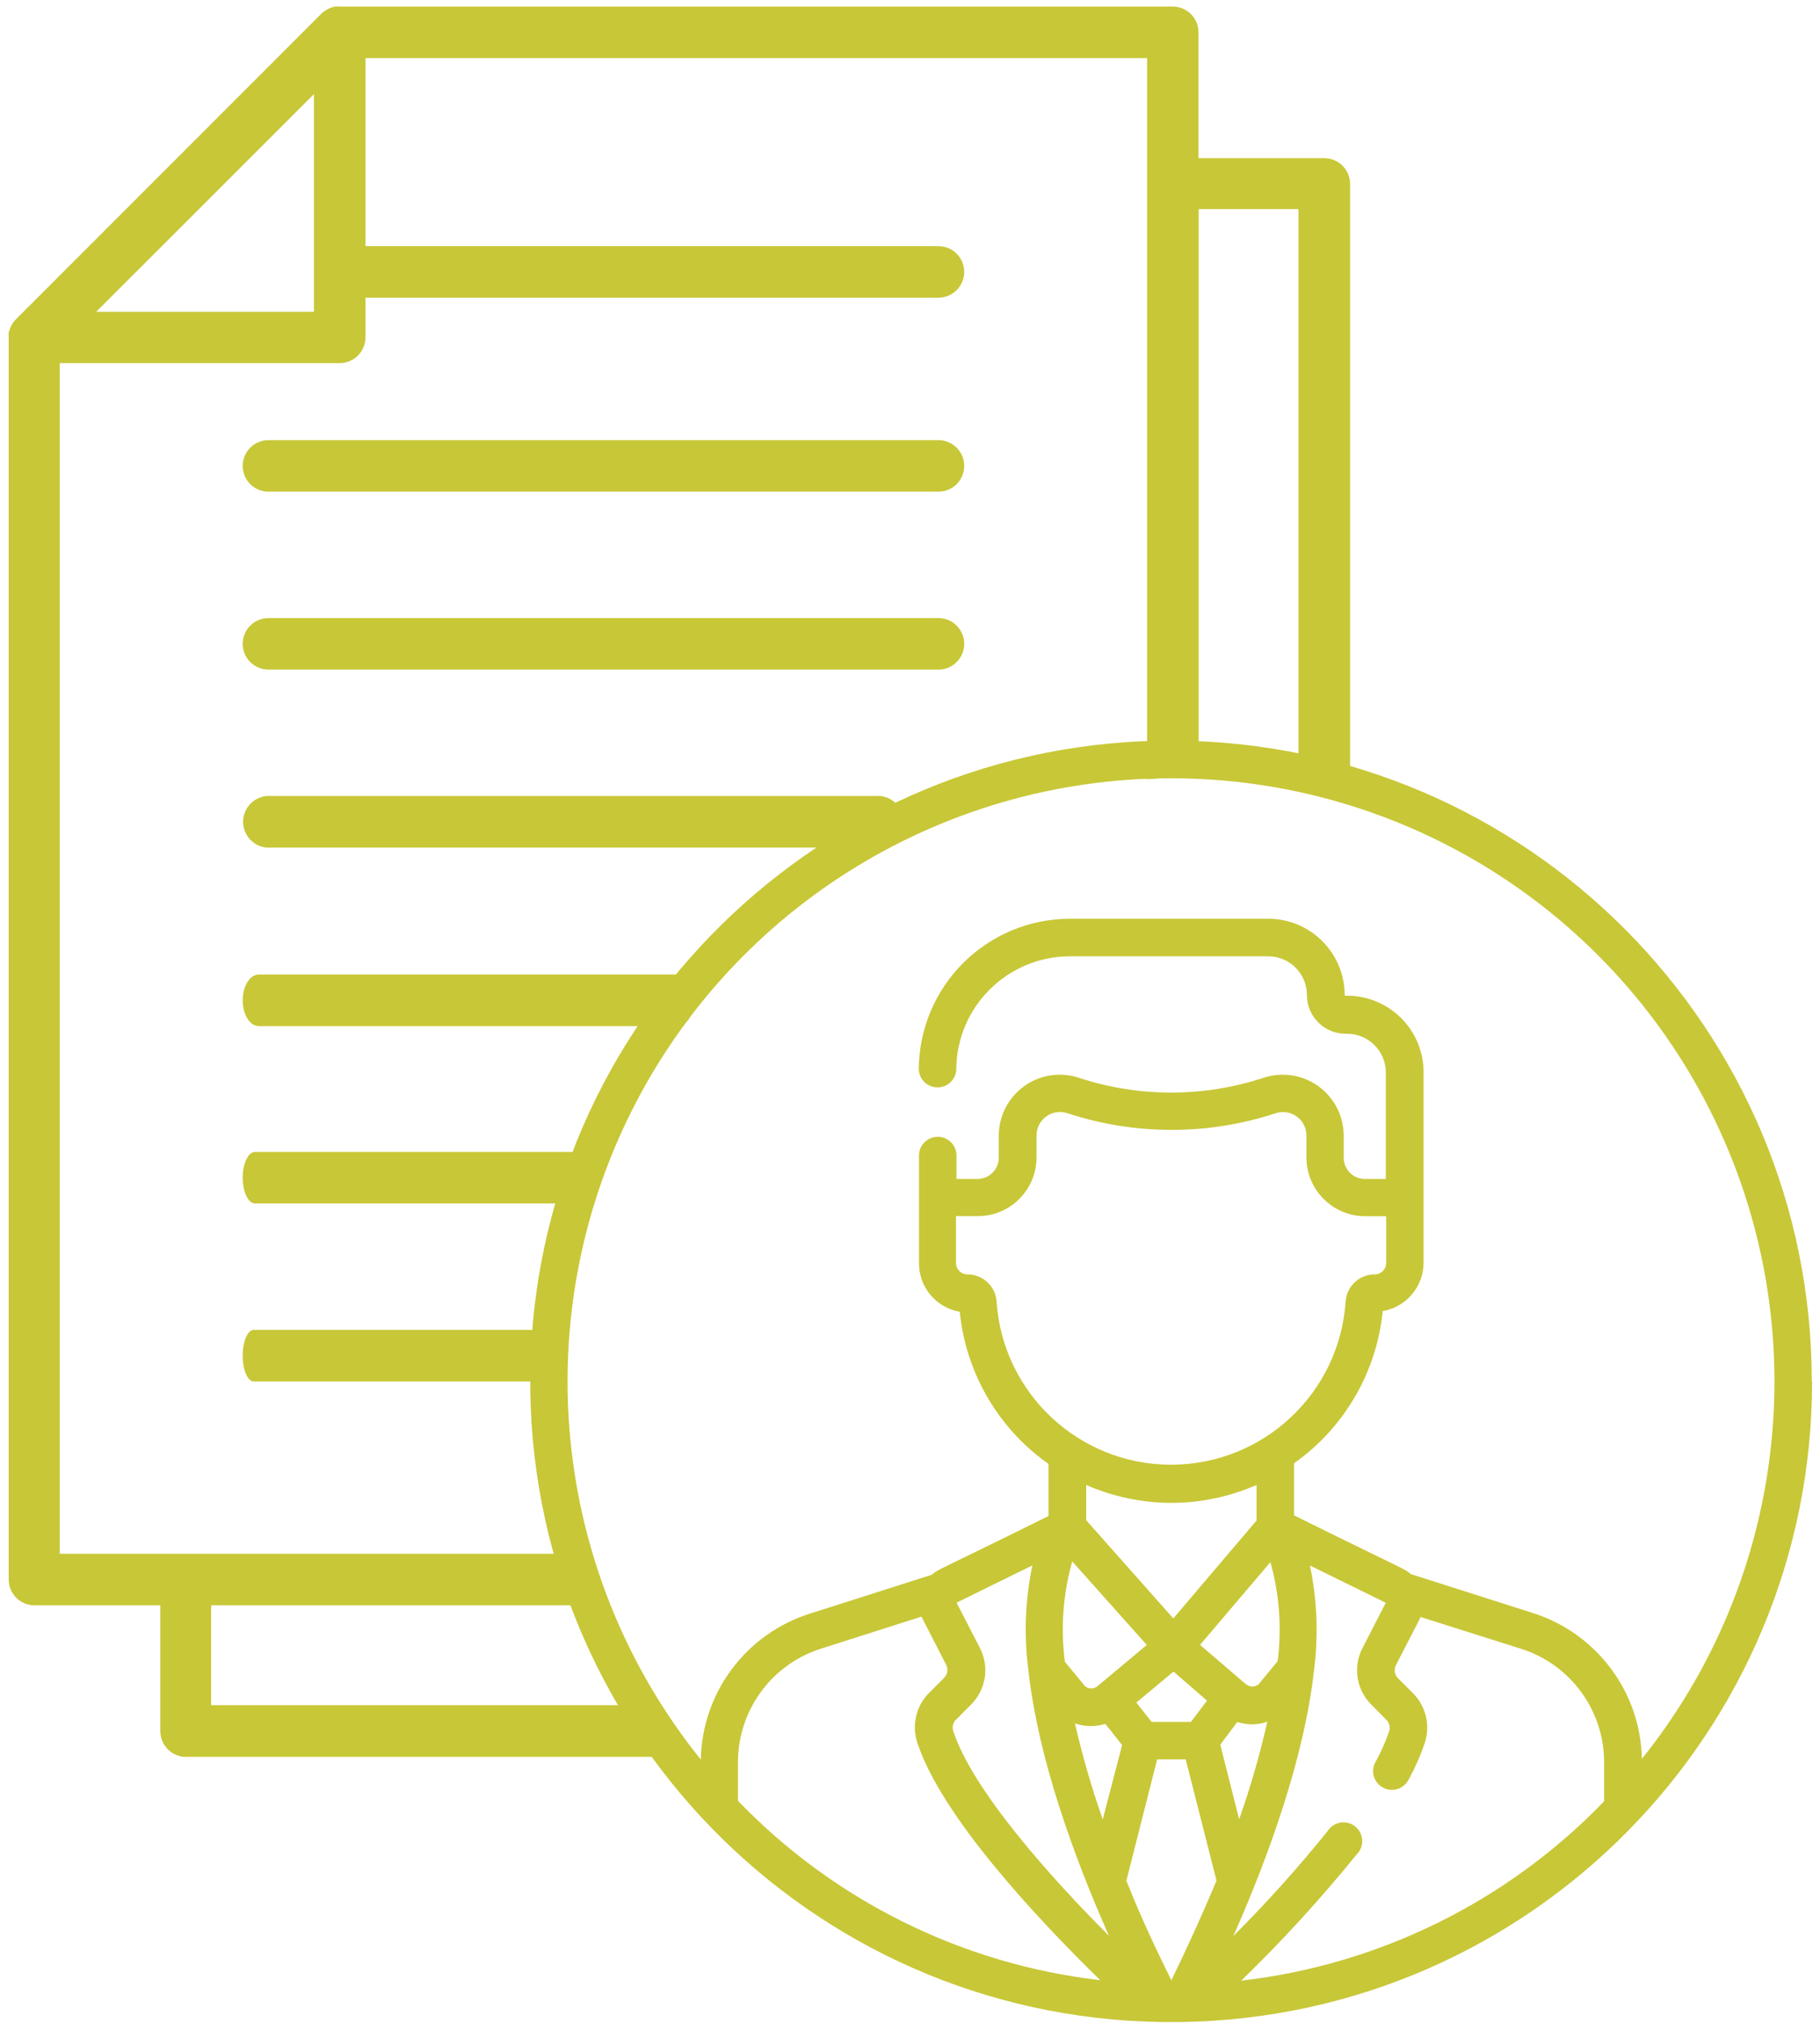
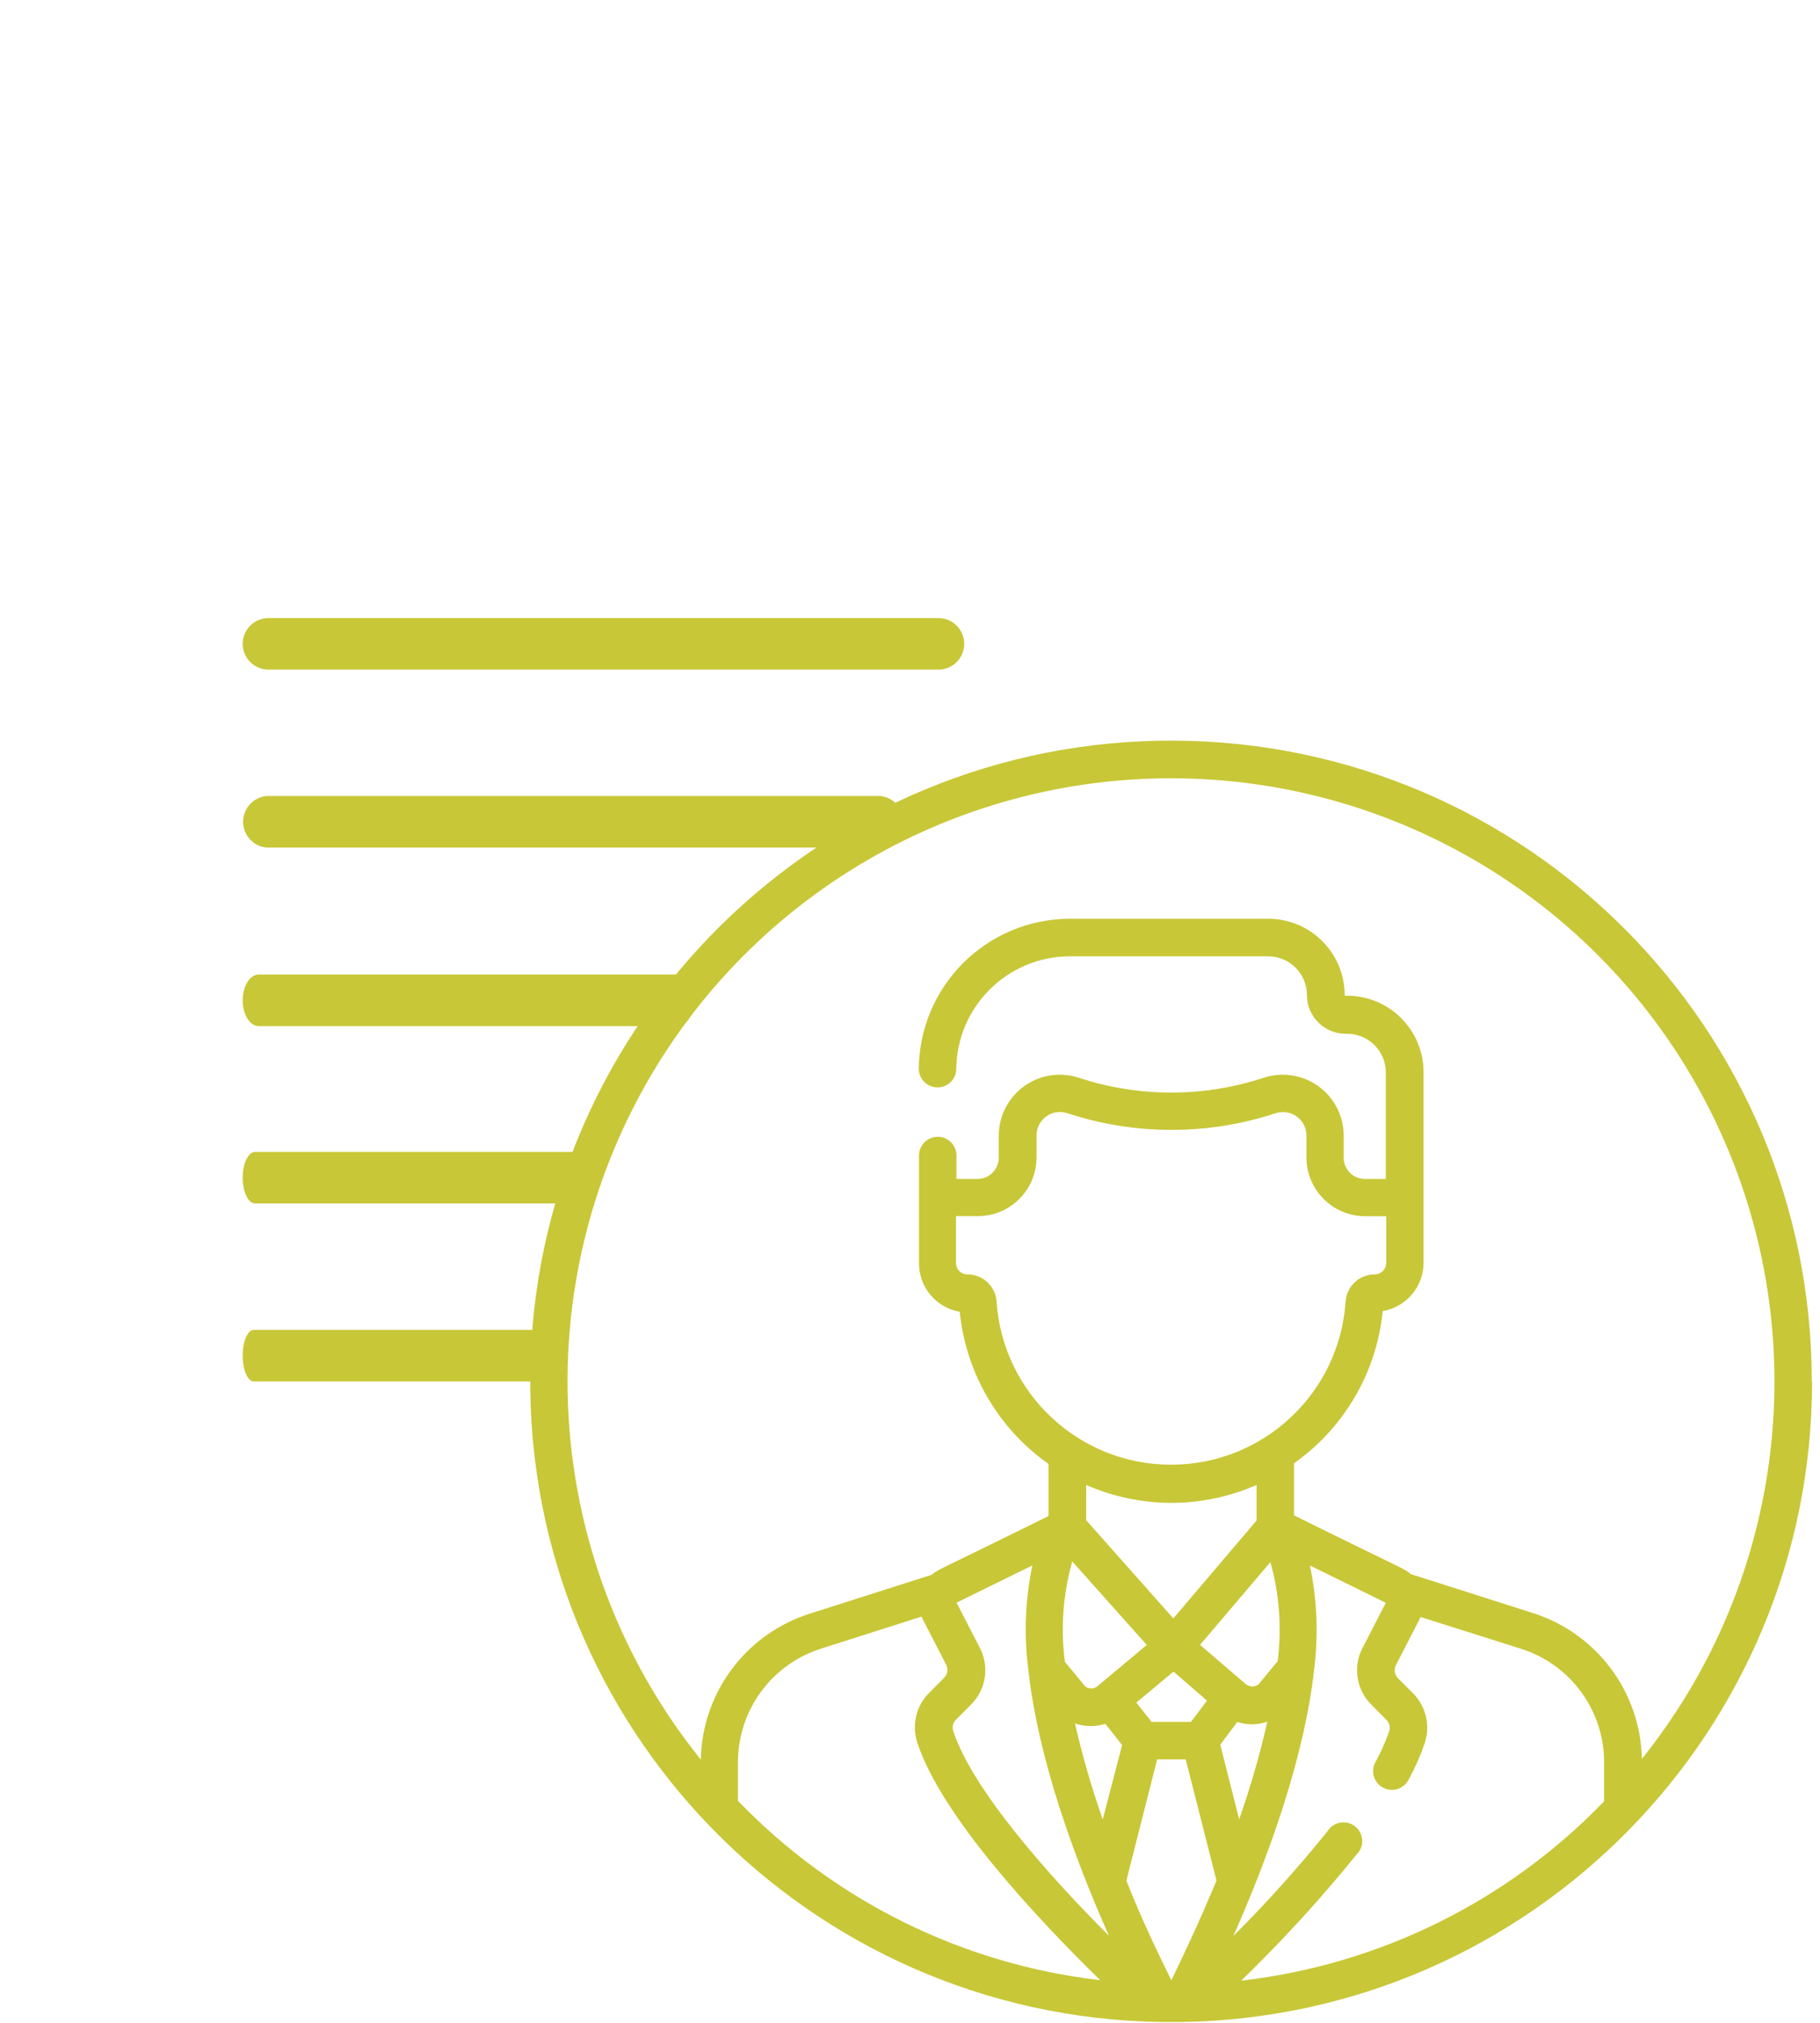
<svg xmlns="http://www.w3.org/2000/svg" width="188px" height="209px" viewBox="0 0 188 209" version="1.1">
  <title>koostamepakkumise-02</title>
  <g id="Page-1" stroke="none" stroke-width="1" fill="none" fill-rule="evenodd">
    <g id="Artboard" transform="translate(-1013, -358)" fill="#C8C737" fill-rule="nonzero">
      <g id="koostamepakkumise-02" transform="translate(1013, 358)">
        <path d="M187.15,142.71 C187.156,106.291 157.74,76.708 121.321,76.508 C84.902,76.311 55.165,105.571 54.774,141.988 C54.383,178.405 83.485,208.297 119.9,208.88 C120.53,208.88 121.9,208.88 121.9,208.88 L122,208.88 C158.157,208.339 187.184,178.872 187.18,142.71 L187.15,142.71 Z M121,80.4 C144.963,80.409 166.798,94.158 177.164,115.763 C187.529,137.368 184.588,163.003 169.6,181.7 C169.462,174.76 164.904,168.685 158.28,166.61 L145.74,162.61 C145.03,162 145.22,162.26 133.67,156.54 L133.67,151.16 C138.857,147.495 142.199,141.76 142.83,135.44 C145.266,135.022 147.047,132.911 147.05,130.44 L147.05,110.74 C147.039,106.393 143.517,102.871 139.17,102.86 L138.97,102.86 C138.931,102.86 138.9,102.829 138.9,102.79 C138.894,98.44 135.37,94.916 131.02,94.91 L110.52,94.91 C101.9,94.921 94.916,101.909 94.91,110.53 C94.983,111.545 95.828,112.331 96.845,112.331 C97.862,112.331 98.707,111.545 98.78,110.53 C98.786,104.048 104.038,98.796 110.52,98.79 L131,98.79 C133.209,98.79 135,100.581 135,102.79 C135,104.98 136.76,106.763 138.95,106.79 L139.15,106.79 C141.359,106.79 143.15,108.581 143.15,110.79 L143.15,121.79 L141,121.79 C140.417,121.793 139.858,121.563 139.445,121.152 C139.032,120.741 138.8,120.183 138.8,119.6 L138.8,117.34 C138.806,115.314 137.837,113.408 136.197,112.219 C134.556,111.03 132.444,110.703 130.52,111.34 C124.326,113.375 117.644,113.375 111.45,111.34 C109.526,110.703 107.414,111.03 105.773,112.219 C104.133,113.408 103.164,115.314 103.17,117.34 L103.17,119.6 C103.164,120.811 102.181,121.79 100.97,121.79 L98.8,121.79 L98.8,119.51 C98.852,118.785 98.495,118.093 97.875,117.714 C97.255,117.336 96.475,117.336 95.855,117.714 C95.235,118.093 94.878,118.785 94.93,119.51 L94.93,130.51 C94.928,132.98 96.706,135.091 99.14,135.51 C99.77,141.833 103.117,147.569 108.31,151.23 L108.31,156.61 C96.78,162.32 96.93,162.08 96.24,162.68 L83.7,166.68 C77.078,168.755 72.524,174.832 72.39,181.77 C57.348,163.075 54.378,137.404 64.753,115.768 C75.128,94.132 97.005,80.376 121,80.4 L121,80.4 Z M98.77,177.63 L100.27,176.12 C101.859,174.572 102.238,172.161 101.2,170.2 L98.81,165.56 L106.64,161.71 C105.892,165.298 105.756,168.987 106.24,172.62 L106.24,172.62 C107.24,181.62 110.9,191.74 114.55,199.97 C108.55,193.97 100.49,184.97 98.47,178.84 C98.327,178.409 98.444,177.935 98.77,177.62 L98.77,177.63 Z M98.77,125.63 L101,125.63 C104.352,125.63 107.07,122.912 107.07,119.56 L107.07,117.3 C107.067,116.518 107.442,115.782 108.078,115.326 C108.713,114.869 109.529,114.748 110.27,115 C117.253,117.295 124.787,117.295 131.77,115 C132.51,114.755 133.322,114.882 133.952,115.34 C134.583,115.798 134.954,116.531 134.95,117.31 L134.95,119.57 C134.956,122.924 137.676,125.64 141.03,125.64 L143.19,125.64 L143.19,130.46 C143.19,131.117 142.657,131.65 142,131.65 C140.422,131.646 139.11,132.866 139,134.44 C138.367,143.932 130.483,151.308 120.97,151.308 C111.457,151.308 103.573,143.932 102.94,134.44 C102.83,132.866 101.518,131.646 99.94,131.65 C99.283,131.65 98.75,131.117 98.75,130.46 L98.75,125.64 L98.77,125.63 Z M121,204.57 C119.75,202.04 118,198.45 116.35,194.28 L119.53,181.75 L122.48,181.75 L125.66,194.27 C123.92,198.45 122.22,202.05 121,204.57 Z M118.46,169.93 L113.35,174.2 C112.983,174.498 112.457,174.498 112.09,174.2 L110,171.67 C109.548,168.198 109.807,164.67 110.76,161.3 L118.46,169.93 Z M112.71,178.31 C113.209,178.308 113.705,178.231 114.18,178.08 L115.91,180.27 L113.91,187.95 C112.765,184.701 111.807,181.389 111.04,178.03 C111.564,178.213 112.115,178.308 112.67,178.31 L112.71,178.31 Z M123.02,177.88 L118.96,177.88 L117.38,175.88 L121.22,172.68 L124.68,175.68 L123.02,177.88 Z M128.73,174.01 L123.96,169.92 L131.23,161.37 C132.159,164.696 132.414,168.174 131.98,171.6 L130,174 C129.633,174.298 129.107,174.298 128.74,174 L128.73,174.01 Z M121,155.25 C124.029,155.246 127.025,154.616 129.8,153.4 L129.8,157.07 L121.2,167.19 L112.2,157.04 L112.2,153.4 C114.975,154.616 117.971,155.246 121,155.25 L121,155.25 Z M128,187.94 L126.05,180.23 L127.81,177.88 C128.3,178.043 128.813,178.127 129.33,178.13 C129.869,178.126 130.403,178.032 130.91,177.85 C130.138,181.267 129.166,184.636 128,187.94 L128,187.94 Z M76.23,186.07 L76.23,182.07 C76.214,176.685 79.703,171.916 84.84,170.3 L95.19,167 C95.29,167.24 95.19,167 97.72,171.94 C97.971,172.406 97.881,172.983 97.5,173.35 L96,174.85 C94.636,176.201 94.155,178.208 94.76,180.03 C97.23,187.57 106.97,198.03 113.65,204.56 C99.41,202.911 86.186,196.364 76.24,186.04 L76.23,186.07 Z M128.23,204.59 C132.449,200.498 136.42,196.157 140.12,191.59 C140.663,191.068 140.854,190.28 140.612,189.567 C140.37,188.855 139.737,188.346 138.989,188.263 C138.241,188.18 137.512,188.538 137.12,189.18 C134.074,192.957 130.83,196.569 127.4,200 C131.06,191.74 134.73,181.55 135.73,172.57 L135.73,172.57 C136.202,168.955 136.06,165.287 135.31,161.72 L143.15,165.57 L140.76,170.21 C139.722,172.171 140.101,174.582 141.69,176.13 L143.19,177.64 C143.516,177.955 143.633,178.429 143.49,178.86 C143.121,179.927 142.663,180.96 142.12,181.95 C141.747,182.563 141.743,183.331 142.108,183.948 C142.474,184.565 143.15,184.93 143.867,184.897 C144.583,184.864 145.223,184.438 145.53,183.79 C146.183,182.6 146.732,181.355 147.17,180.07 C147.775,178.248 147.294,176.241 145.93,174.89 L144.43,173.39 C144.049,173.023 143.959,172.446 144.21,171.98 C146.73,167.09 146.64,167.28 146.74,167.04 L157.08,170.31 C162.221,171.922 165.715,176.692 165.7,182.08 L165.7,186.08 C155.749,196.402 142.522,202.948 128.28,204.6 L128.23,204.59 Z" id="Shape" />
        <path d="M27.73,69.17 L96.94,69.17 C98.409,69.17 99.6,67.979 99.6,66.51 C99.6,65.041 98.409,63.85 96.94,63.85 L27.73,63.85 C26.261,63.85 25.07,65.041 25.07,66.51 C25.07,67.979 26.261,69.17 27.73,69.17 Z" id="Path" />
        <path d="M27.51,87.56 L90.94,87.56 C92.303,87.415 93.337,86.266 93.337,84.895 C93.337,83.524 92.303,82.375 90.94,82.23 L27.51,82.23 C26.147,82.375 25.113,83.524 25.113,84.895 C25.113,86.266 26.147,87.415 27.51,87.56 Z" id="Path" />
        <path d="M26.73,106 L70,106 C70.92,106 71.67,104.81 71.67,103.34 C71.67,101.87 70.92,100.67 70,100.67 L26.73,100.67 C25.81,100.67 25.07,101.87 25.07,103.34 C25.07,104.81 25.81,106 26.73,106 Z" id="Path" />
        <path d="M26.34,124.32 L59.5,124.32 C60.21,124.32 60.78,123.13 60.78,121.66 C60.78,120.19 60.21,119 59.5,119 L26.34,119 C25.64,119 25.07,120.19 25.07,121.66 C25.07,123.13 25.64,124.32 26.34,124.32 Z" id="Path" />
        <path d="M26.21,142.71 L55.84,142.71 C56.47,142.71 56.98,141.51 56.98,140.04 C56.98,138.57 56.47,137.38 55.84,137.38 L26.21,137.38 C25.58,137.38 25.07,138.57 25.07,140.04 C25.07,141.51 25.58,142.71 26.21,142.71 Z" id="Path" />
-         <path d="M27.73,50.79 L96.94,50.79 C98.409,50.79 99.6,49.599 99.6,48.13 C99.6,46.661 98.409,45.47 96.94,45.47 L27.73,45.47 C26.261,45.47 25.07,46.661 25.07,48.13 C25.07,49.599 26.261,50.79 27.73,50.79 L27.73,50.79 Z" id="Path" />
-         <path d="M65.37,176.15 L21.81,176.15 L21.81,165.83 L61.15,165.83 C60.61,164.09 60.15,162.31 59.78,160.51 L6.17,160.51 L6.17,37.51 L35.09,37.51 C36.559,37.51 37.75,36.319 37.75,34.85 L37.75,34.85 L37.75,30.75 L96.94,30.75 C98.409,30.75 99.6,29.559 99.6,28.09 C99.6,26.621 98.409,25.43 96.94,25.43 L37.75,25.43 L37.75,6 L118.49,6 L118.49,80.5 C120.25,80.34 122.02,80.24 123.82,80.23 L123.82,21.6 L134.13,21.6 L134.13,81 C135.93,81.27 137.71,81.59 139.46,82 L139.46,19 C139.455,17.533 138.267,16.345 136.8,16.34 L123.8,16.34 L123.8,3.34 C123.8,1.871 122.609,0.68 121.14,0.68 L35.09,0.68 C34.917,0.665 34.743,0.665 34.57,0.68 L34.57,0.68 C34.342,0.731 34.12,0.808 33.91,0.91 L33.78,0.99 C33.569,1.103 33.374,1.245 33.2,1.41 L1.63,33 C1.465,33.17 1.324,33.362 1.21,33.57 L1.13,33.71 C1.03,33.918 0.953,34.136 0.9,34.36 L0.9,34.36 C0.885,34.523 0.885,34.687 0.9,34.85 L0.9,163.17 C0.9,164.639 2.091,165.83 3.56,165.83 L16.56,165.83 L16.56,178.83 C16.56,180.299 17.751,181.49 19.22,181.49 L68.45,181.49 C67.3,179.75 66.29,178 65.37,176.15 Z M32.43,9.72 L32.43,32.21 L9.94,32.21 L32.43,9.72 Z" id="Shape" />
      </g>
    </g>
  </g>
</svg>